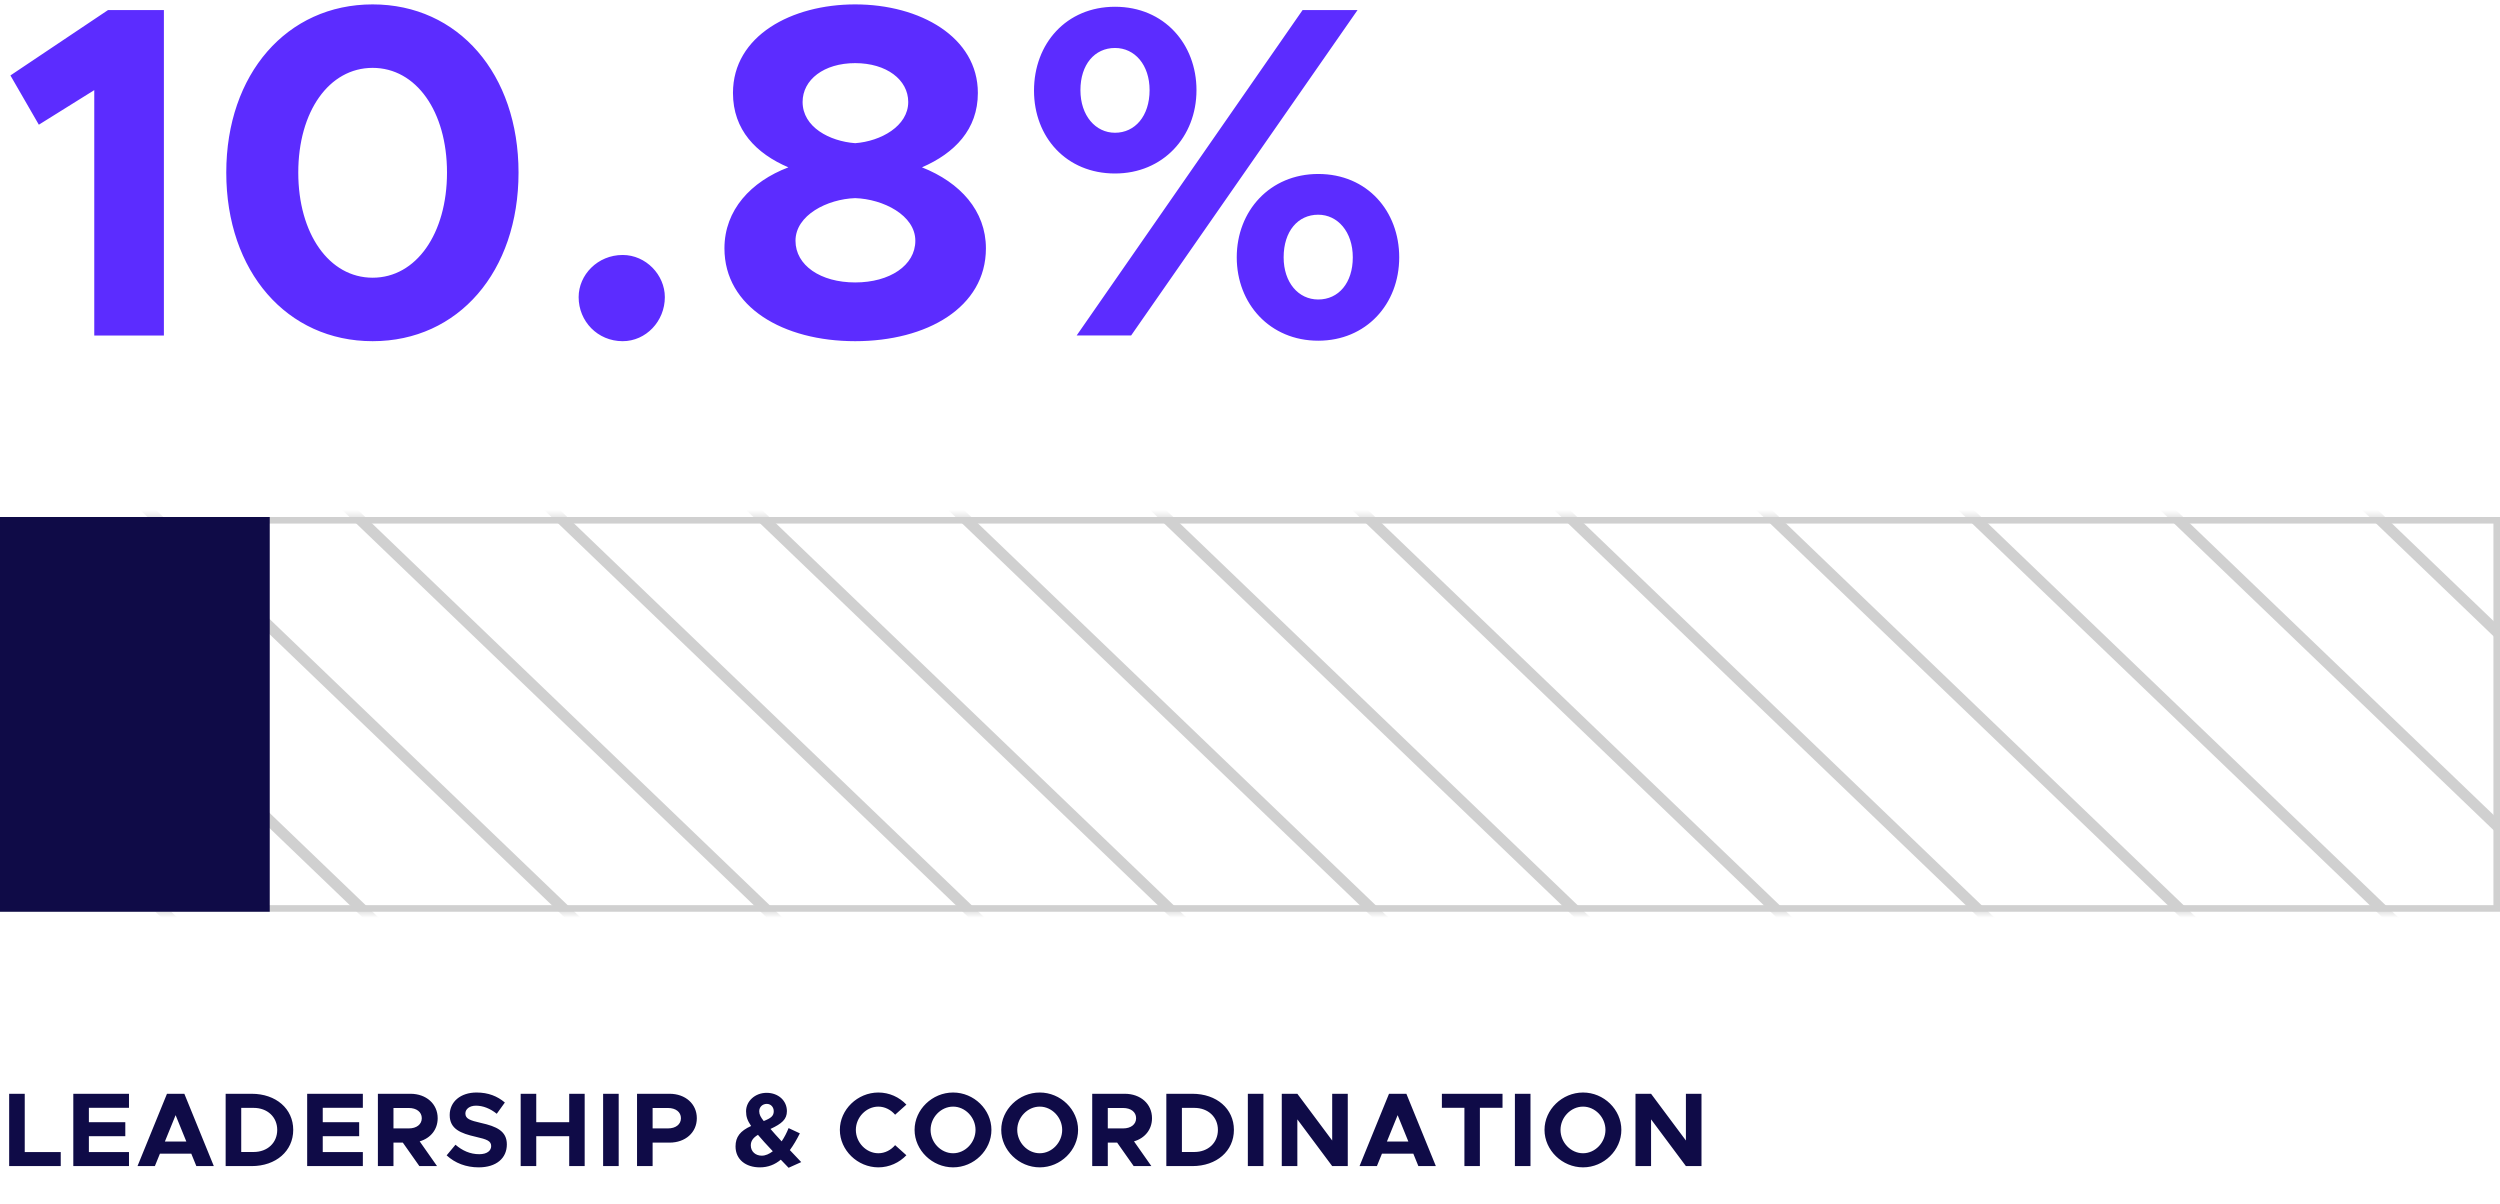
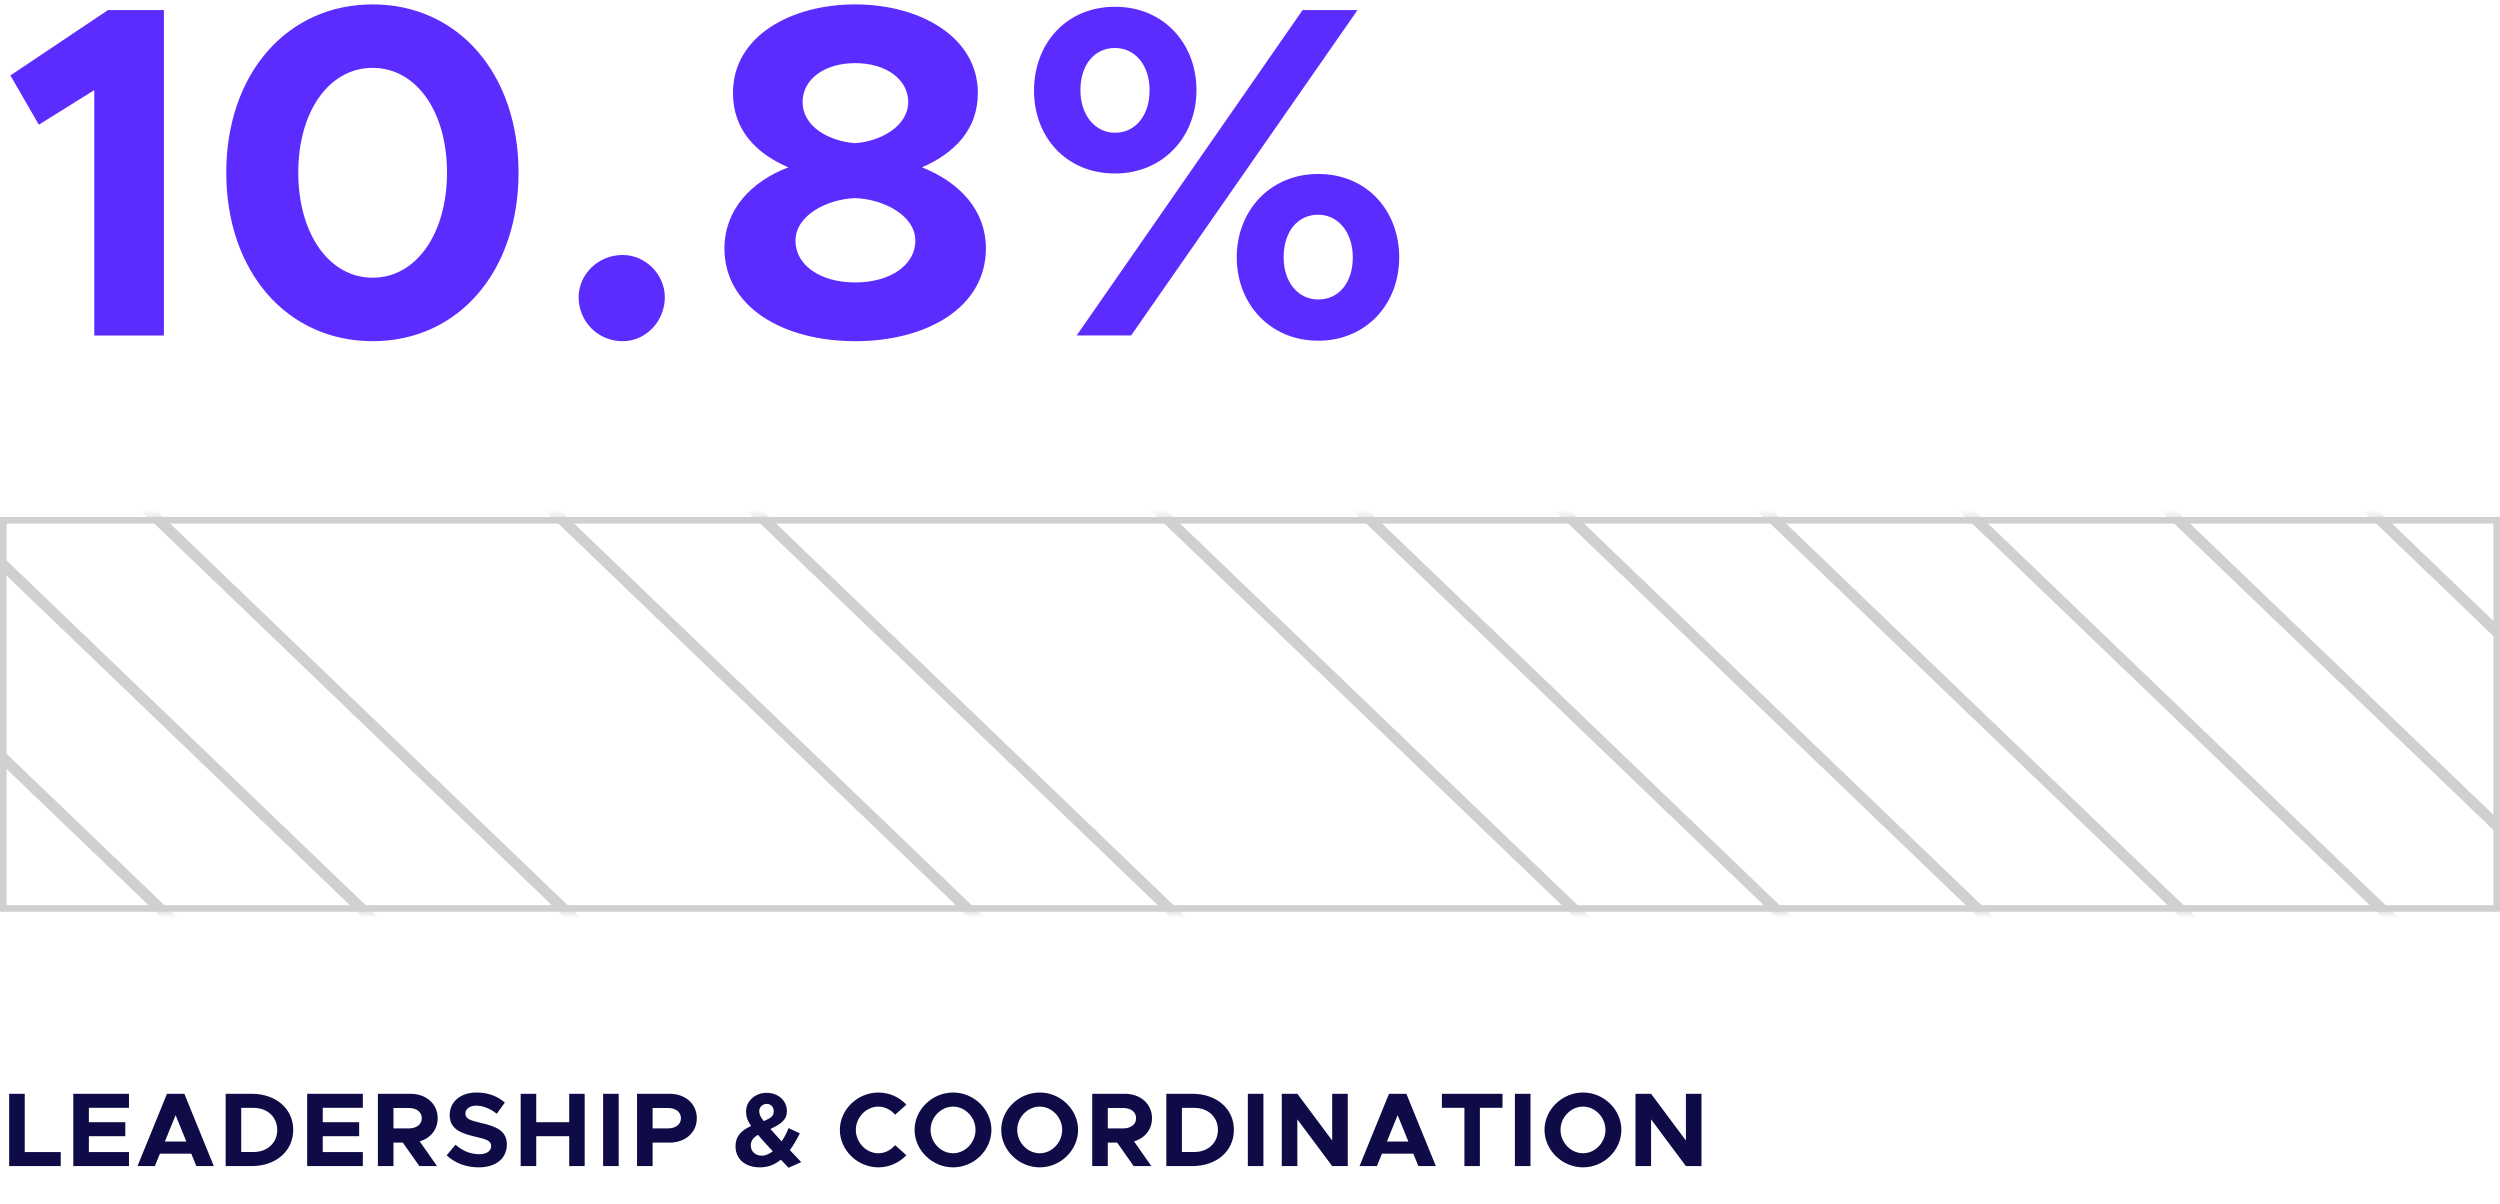
<svg xmlns="http://www.w3.org/2000/svg" fill="none" height="183" viewBox="0 0 380 183" width="380">
  <mask id="a" height="61" maskUnits="userSpaceOnUse" width="380" x="0" y="78">
    <path d="m0 78.584h380v60h-380z" fill="#5c2cff" />
  </mask>
  <g clip-rule="evenodd" fill="#d0d0d0" fill-rule="evenodd" mask="url(#a)">
    <path d="m839.36 921.082-938.499-900.249 1.207-1.157 938.5 900.249z" />
    <path d="m1084.59 921.48-938.115-900.646 1.206-1.158 938.119 900.646z" />
    <path d="m961.786 921.48-938.119-900.646 1.206-1.158 938.119 900.646z" />
    <path d="m1207.4 921.48-938.115-900.646 1.206-1.158 938.119 900.646z" />
    <path d="m900.381 921.479-938.119-900.645 1.206-1.158 938.119 900.646z" />
    <path d="m1146 921.48-938.119-900.646 1.206-1.158 938.123 900.646z" />
-     <path d="m1023.19 921.479-938.119-900.645 1.206-1.158 938.123 900.646z" />
    <path d="m1268.81 921.48-938.122-900.646 1.207-1.158 938.115 900.646z" />
    <path d="m869.679 921.479-938.119-900.645 1.206-1.158 938.118 900.646z" />
    <path d="m1115.3 921.48-938.122-900.646 1.206-1.158 938.116 900.646z" />
    <path d="m992.487 921.48-938.119-900.646 1.206-1.158 938.119 900.646z" />
    <path d="m1238.11 921.48-938.124-900.646 1.206-1.158 938.118 900.646z" />
-     <path d="m931.084 921.48-938.119-900.646 1.206-1.158 938.119 900.646z" />
    <path d="m1176.7 921.48-938.118-900.646 1.206-1.158 938.122 900.646z" />
    <path d="m1053.89 921.479-938.116-900.645 1.206-1.158 938.12 900.645z" />
    <path d="m1299.51 921.48-938.12-900.646 1.206-1.158 938.114 900.646z" />
  </g>
  <path d="m.5 79.084h379v59h-379z" stroke="#d0d0d0" />
-   <path d="m41 78.584v60h-41v-60z" fill="#0f0b47" />
  <path d="m14.328 50.996h10.584v-49.464h-8.496l-14.832 9.936 4.32 7.488 8.424-5.256zm42.313.864c13.032 0 22.176-10.584 22.176-25.632 0-14.976-9.144-25.56-22.176-25.56s-22.248 10.584-22.248 25.56c0 15.048 9.216 25.632 22.248 25.632zm0-9.648c-6.624 0-11.304-6.696-11.304-15.984s4.68-15.912 11.304-15.912 11.304 6.624 11.304 15.912-4.68 15.984-11.304 15.984zm38.008 9.648c3.528 0 6.408-3.024 6.408-6.696 0-3.384-2.88-6.408-6.408-6.408-3.816 0-6.696 3.024-6.696 6.408 0 3.672 2.88 6.696 6.696 6.696zm35.339 0c10.872 0 19.872-5.112 19.872-14.112 0-5.688-3.888-10.008-9.72-12.312 4.968-2.16 8.496-5.76 8.496-11.304 0-8.496-8.784-13.464-18.648-13.464-9.648 0-18.576 4.752-18.576 13.464 0 5.616 3.528 9.216 8.424 11.304-5.688 2.16-9.72 6.48-9.72 12.312 0 8.928 8.928 14.112 19.872 14.112zm0-30.096c-3.888-.288-7.992-2.448-7.992-6.264 0-3.384 3.24-5.904 7.992-5.904s8.064 2.52 8.064 5.904c0 3.672-4.176 5.976-8.064 6.264zm0 21.168c-5.256 0-9.072-2.592-9.072-6.336 0-3.888 4.824-6.336 9.072-6.48 4.248.144 9.144 2.592 9.144 6.48 0 3.744-3.888 6.336-9.144 6.336zm39.494-16.56c7.272 0 12.384-5.544 12.384-12.672 0-6.984-4.896-12.672-12.384-12.672-7.416 0-12.312 5.616-12.312 12.744 0 7.056 4.896 12.6 12.312 12.6zm-5.832 24.624h8.28l34.416-49.464h-8.352zm5.832-30.816c-2.952 0-5.256-2.592-5.256-6.48 0-3.888 2.16-6.408 5.256-6.408 3.024 0 5.256 2.592 5.256 6.408 0 3.96-2.232 6.48-5.256 6.48zm30.888 31.608c7.272 0 12.312-5.544 12.312-12.672 0-6.984-4.824-12.672-12.312-12.672-7.344 0-12.384 5.616-12.384 12.672s5.04 12.672 12.384 12.672zm0-6.264c-3.024 0-5.256-2.592-5.256-6.408 0-3.96 2.16-6.48 5.256-6.48 2.952 0 5.256 2.592 5.256 6.48s-2.16 6.408-5.256 6.408z" fill="#5c2cff" />
  <path d="m3.76 175.118v-8.864h-2.368v10.992h7.84v-2.128zm15.846-6.736v-2.128h-8.464v10.992h8.464v-2.128h-6.096v-2.416h5.536v-2.128h-5.536v-2.192zm10.238 8.864h2.656l-4.48-10.992h-2.64l-4.48 10.992h2.64l.768-1.888h4.768zm-4.784-3.728 1.632-4.016 1.632 4.016zm9.238 3.728h3.952c3.696 0 6.32-2.288 6.32-5.504s-2.624-5.488-6.32-5.488h-3.952zm2.368-2.144v-6.704h1.888c2.096 0 3.584 1.392 3.584 3.344 0 1.968-1.488 3.36-3.584 3.36zm18.487-6.72v-2.128h-8.464v10.992h8.464v-2.128h-6.096v-2.416h5.536v-2.128h-5.536v-2.192zm11.374 1.584c0-2.176-1.744-3.712-4.144-3.712h-4.944v10.992h2.368v-3.568h1.424l2.512 3.568h2.688l-2.64-3.76c1.648-.48 2.736-1.792 2.736-3.52zm-6.72-1.552h2.336c1.168 0 1.968.608 1.968 1.552s-.8 1.552-1.968 1.552h-2.336zm12.962 9.024c2.672 0 4.272-1.392 4.272-3.488 0-2.032-1.568-2.736-3.936-3.264-1.696-.384-2.368-.64-2.368-1.44 0-.656.624-1.184 1.616-1.184 1.056 0 2.16.432 3.152 1.232l1.232-1.712c-1.136-.96-2.512-1.52-4.304-1.52-2.416 0-4.08 1.392-4.08 3.424 0 2.128 1.664 2.784 3.984 3.312 1.68.384 2.32.624 2.32 1.408 0 .688-.608 1.232-1.808 1.232-1.392 0-2.576-.544-3.616-1.44l-1.344 1.616c1.28 1.184 2.96 1.824 4.88 1.824zm13.749-11.184v4.32h-5.008v-4.32h-2.368v10.992h2.368v-4.544h5.008v4.544h2.352v-10.992zm5.155 10.992h2.368v-10.992h-2.368zm5.156 0h2.368v-3.568h2.576c2.4 0 4.144-1.536 4.144-3.712s-1.744-3.712-4.144-3.712h-4.944zm2.368-5.728v-3.104h2.337c1.168 0 1.968.608 1.968 1.552s-.8 1.552-1.968 1.552zm22.588 5.12-1.728-1.824c.544-.736 1.04-1.584 1.52-2.544l-1.712-.8c-.288.72-.64 1.408-1.056 2.016-.672-.72-1.216-1.328-1.696-1.888 1.728-.8 2.496-1.472 2.496-2.704 0-1.584-1.296-2.784-3.088-2.784-1.744 0-3.12 1.264-3.12 2.8 0 .816.192 1.392.768 2.24-1.664.752-2.368 1.664-2.368 3.104 0 2 1.568 3.184 3.696 3.184 1.248 0 2.288-.416 3.184-1.168l1.184 1.232zm-5.232-8.848c.608 0 1.056.48 1.056 1.12 0 .72-.432 1.056-1.52 1.488-.448-.56-.688-.976-.688-1.488 0-.656.512-1.12 1.152-1.12zm-.768 7.872c-.912 0-1.664-.592-1.664-1.568 0-.64.336-1.152 1.088-1.6.56.656 1.28 1.472 2.256 2.496-.544.416-1.104.672-1.68.672zm17.728 1.776c1.664 0 3.184-.72 4.256-1.84l-1.712-1.536c-.624.736-1.536 1.232-2.544 1.232-1.856 0-3.424-1.632-3.424-3.552 0-1.904 1.568-3.536 3.424-3.536.992 0 1.92.496 2.544 1.232l1.712-1.536c-1.072-1.136-2.592-1.84-4.256-1.84-3.168 0-5.856 2.592-5.856 5.68s2.688 5.696 5.856 5.696zm11.359 0c3.168 0 5.824-2.608 5.824-5.696s-2.656-5.68-5.824-5.68-5.856 2.592-5.856 5.68 2.688 5.696 5.856 5.696zm0-2.144c-1.856 0-3.424-1.632-3.424-3.552 0-1.904 1.568-3.536 3.424-3.536 1.84 0 3.408 1.632 3.408 3.536 0 1.92-1.568 3.552-3.408 3.552zm13.172 2.144c3.168 0 5.824-2.608 5.824-5.696s-2.656-5.68-5.824-5.68-5.856 2.592-5.856 5.68 2.688 5.696 5.856 5.696zm0-2.144c-1.856 0-3.424-1.632-3.424-3.552 0-1.904 1.568-3.536 3.424-3.536 1.84 0 3.408 1.632 3.408 3.536 0 1.92-1.568 3.552-3.408 3.552zm17.06-5.328c0-2.176-1.744-3.712-4.144-3.712h-4.944v10.992h2.368v-3.568h1.424l2.512 3.568h2.688l-2.64-3.76c1.648-.48 2.736-1.792 2.736-3.52zm-6.72-1.552h2.336c1.168 0 1.968.608 1.968 1.552s-.8 1.552-1.968 1.552h-2.336zm8.898 8.832h3.952c3.696 0 6.32-2.288 6.32-5.504s-2.624-5.488-6.32-5.488h-3.952zm2.368-2.144v-6.704h1.888c2.096 0 3.584 1.392 3.584 3.344 0 1.968-1.488 3.36-3.584 3.36zm10.022 2.144h2.368v-10.992h-2.368zm5.157 0h2.368v-7.104l5.296 7.104h2.368v-10.992h-2.368v7.104l-5.296-7.104h-2.368zm20.764 0h2.656l-4.48-10.992h-2.64l-4.48 10.992h2.64l.768-1.888h4.768zm-4.784-3.728 1.632-4.016 1.632 4.016zm11.782 3.728h2.352v-8.864h3.44v-2.128h-9.216v2.128h3.424zm7.675 0h2.368v-10.992h-2.368zm10.356.192c3.168 0 5.824-2.608 5.824-5.696s-2.656-5.68-5.824-5.68-5.856 2.592-5.856 5.68 2.688 5.696 5.856 5.696zm0-2.144c-1.856 0-3.424-1.632-3.424-3.552 0-1.904 1.568-3.536 3.424-3.536 1.84 0 3.408 1.632 3.408 3.536 0 1.92-1.568 3.552-3.408 3.552zm7.972 1.952h2.368v-7.104l5.296 7.104h2.368v-10.992h-2.368v7.104l-5.296-7.104h-2.368z" fill="#0f0b47" />
</svg>